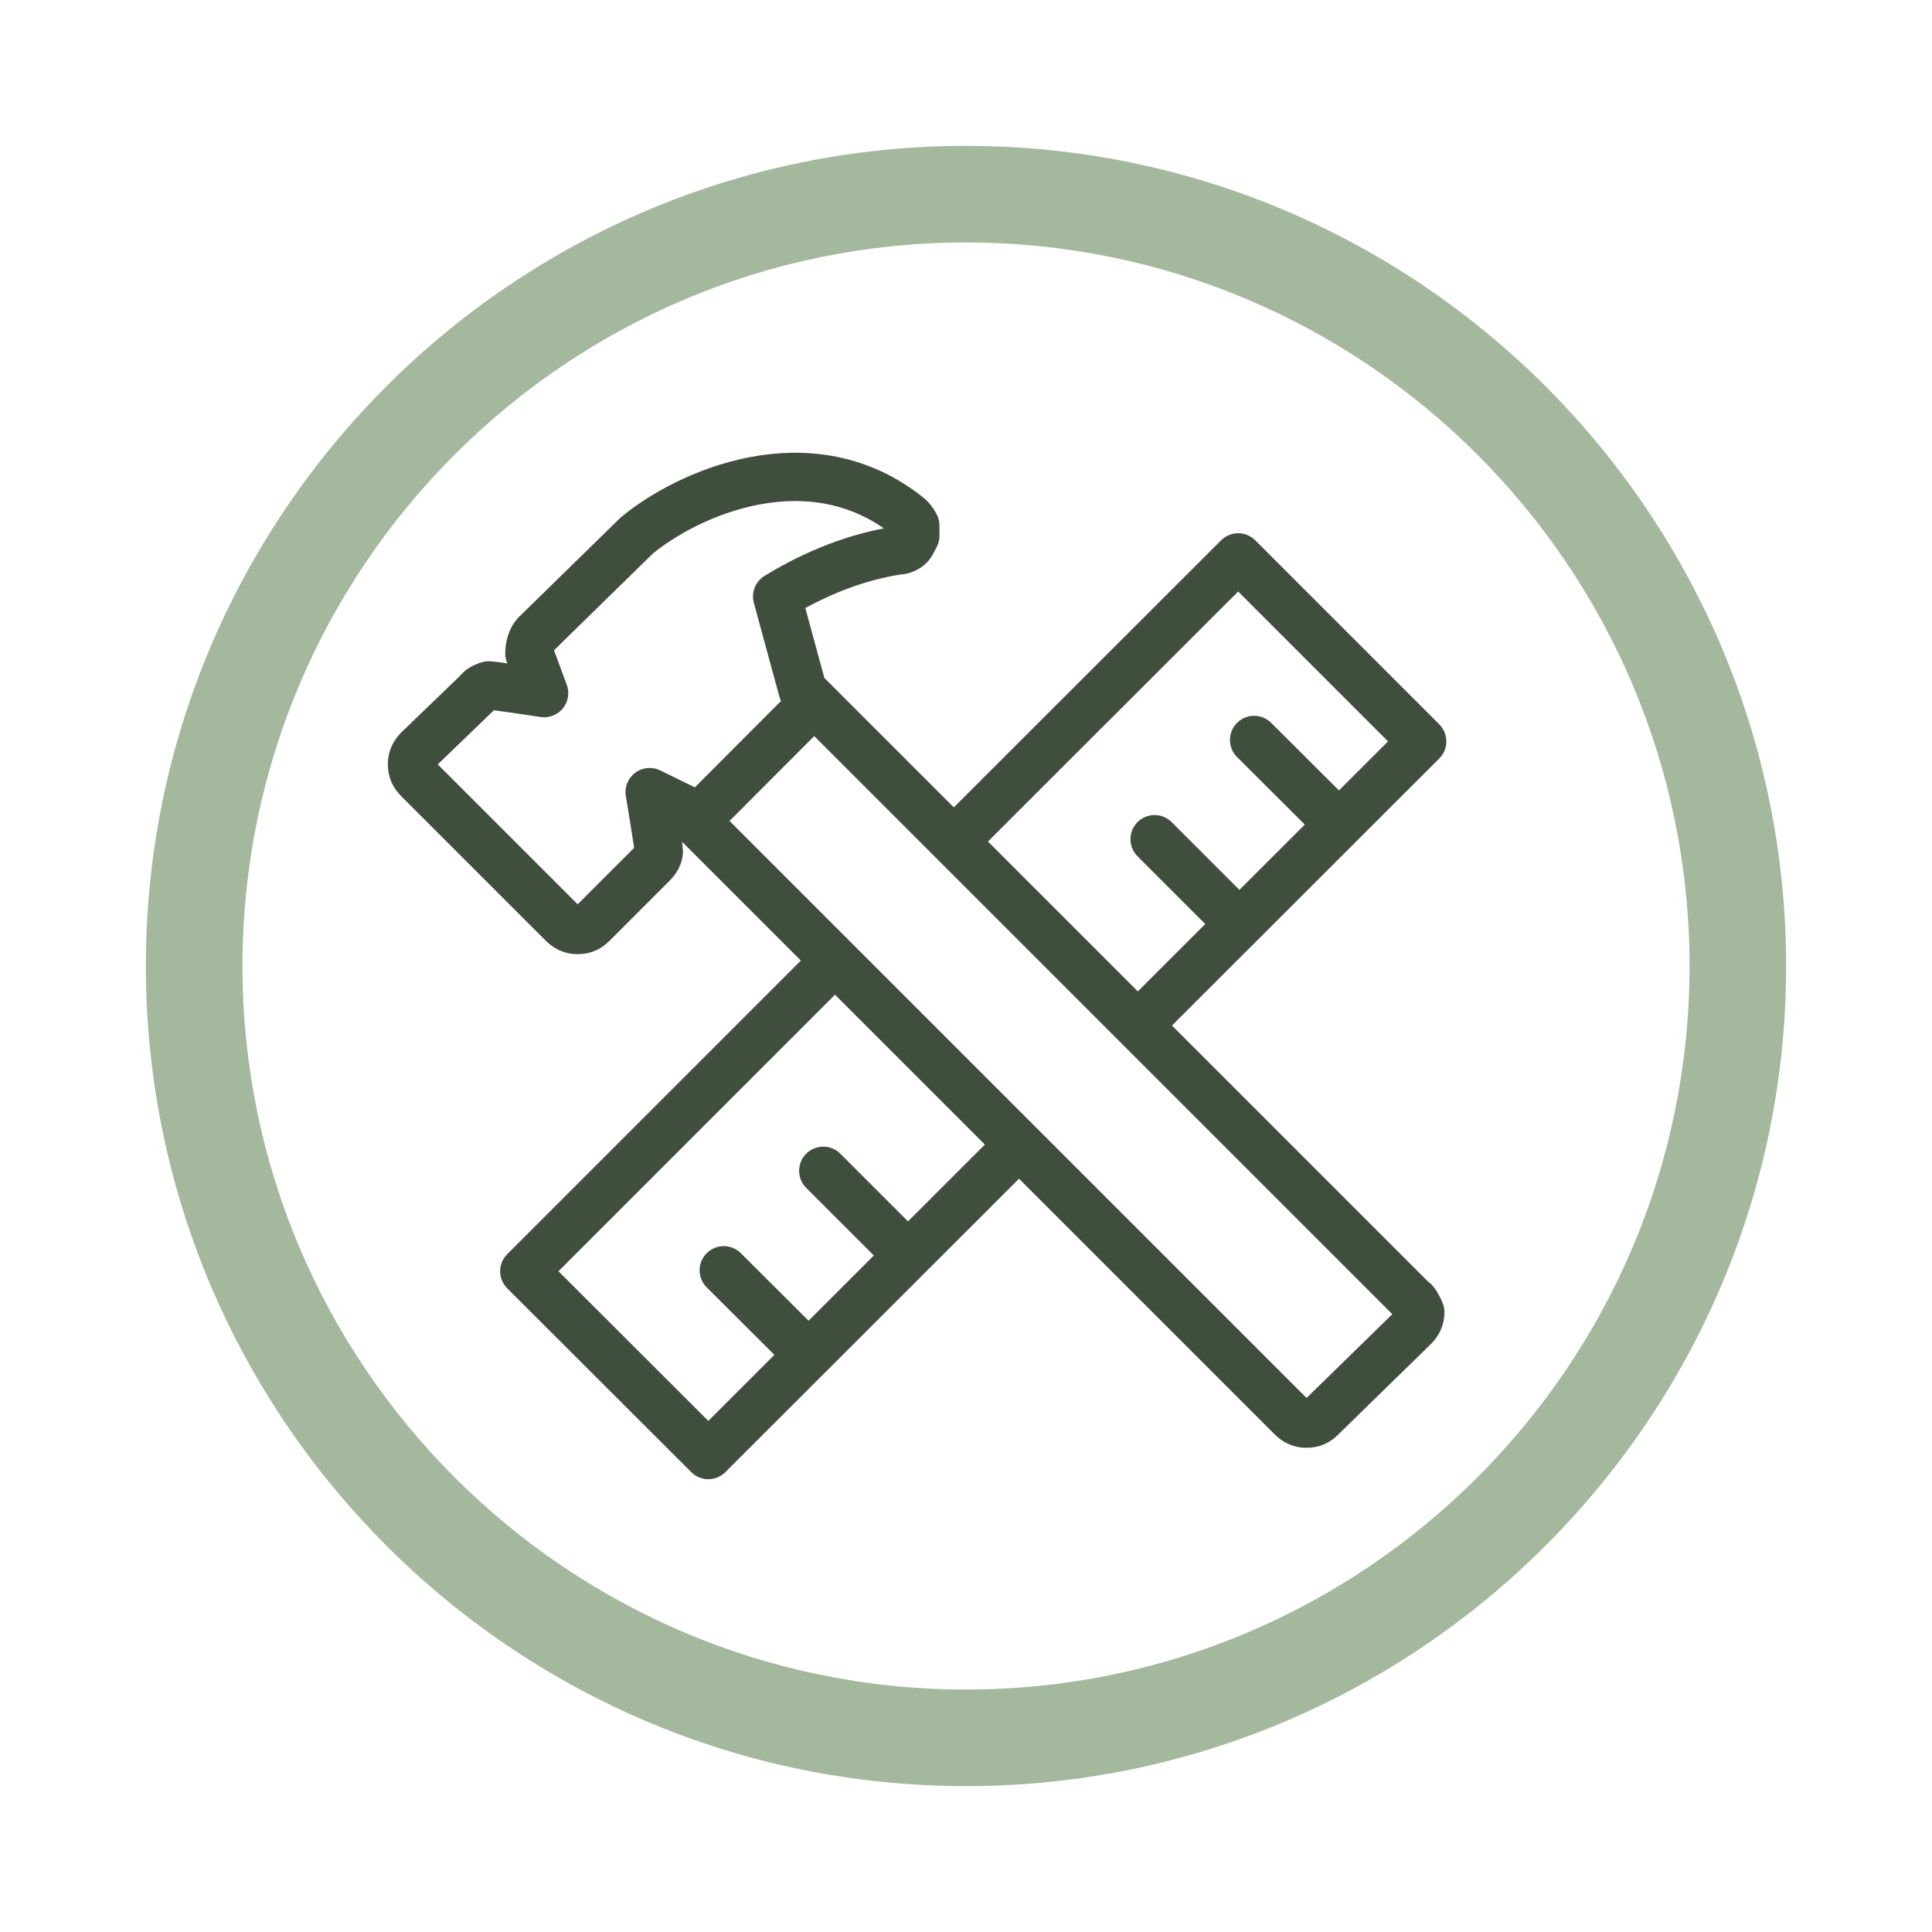
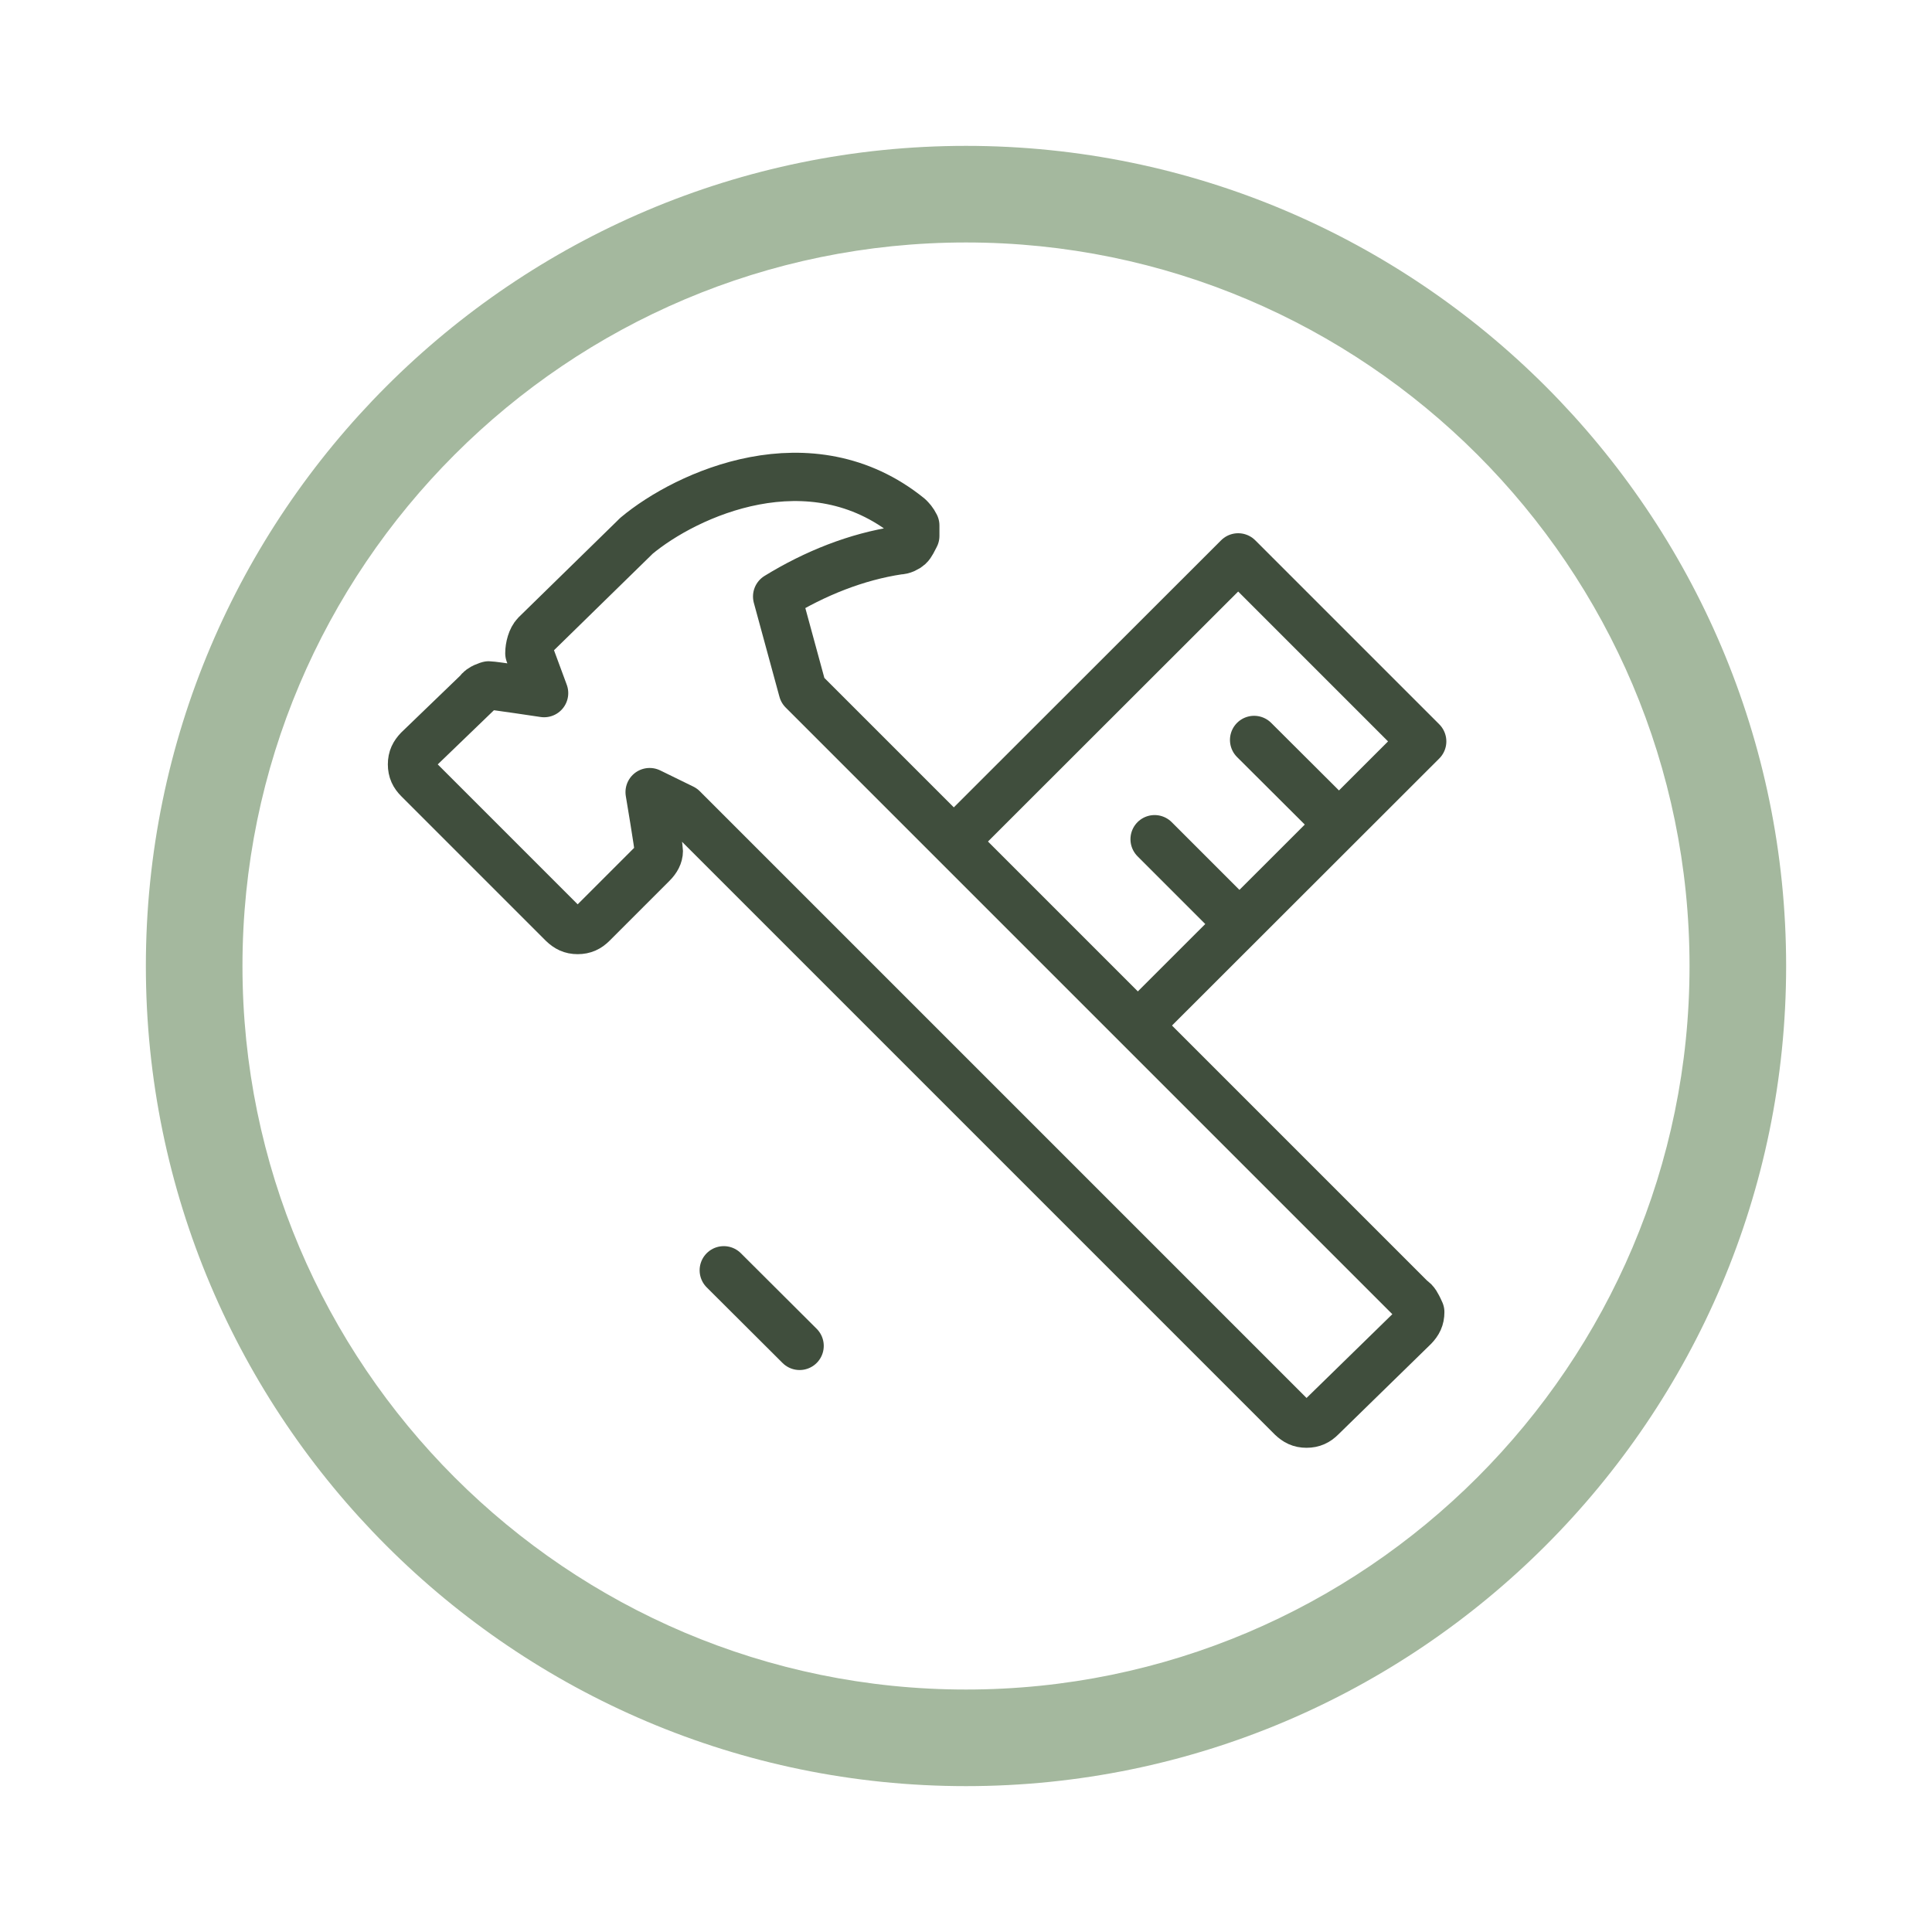
<svg xmlns="http://www.w3.org/2000/svg" viewBox="0 0 80 80">
  <path d="m40 73.96c-18.73 0-33.96-15.24-33.96-33.96s15.23-33.96 33.96-33.96 33.96 15.24 33.96 33.96-15.24 33.96-33.96 33.96zm0-63.92c-16.52 0-29.96 13.44-29.96 29.96s13.44 29.96 29.96 29.96 29.96-13.44 29.96-29.96-13.44-29.96-29.96-29.96z" fill="#a4b89e" />
  <g fill="none" stroke="#404e3d" stroke-linejoin="round" stroke-width="2">
    <path d="m33.24 28.59 25.22 25.22c.14.07.22.25.3.41.02.04.03.07.05.11 0 .26-.09.43-.26.61l-3.84 3.75c-.17.17-.35.26-.61.26s-.43-.09-.61-.26l-25.22-25.22-1.37-.67s.38 2.26.38 2.44c0 .17-.09.35-.26.52l-2.49 2.49c-.17.17-.35.26-.61.26s-.43-.09-.61-.26l-5.99-5.99c-.17-.17-.26-.35-.26-.61s.09-.43.26-.61l2.49-2.4c.09-.17.43-.26.43-.26.17 0 2.29.32 2.29.32l-.61-1.65c0-.26.09-.61.26-.78l4.08-3.99.09-.09c2.08-1.74 7.21-4.08 11.29-.78.09.09.17.17.26.35v.43c-.09.17-.17.35-.26.43s-.26.17-.43.17c-1.74.26-3.47.95-5.03 1.91z" />
-     <path d="m33.15 29.63-4.34 4.35" />
-     <path d="m42.21 47.38-12.88 12.87-7.62-7.61 12.88-12.88" />
    <path d="m39.49 34.85 11.78-11.77 7.62 7.62-11.78 11.77" />
    <path d="m51.93 30.64 3.14 3.13" stroke-linecap="round" />
    <path d="m47.81 34.75 3.14 3.14" stroke-linecap="round" />
-     <path d="m34.09 48.48 3.14 3.14" stroke-linecap="round" />
    <path d="m29.97 52.6 3.14 3.13" stroke-linecap="round" />
  </g>
</svg>